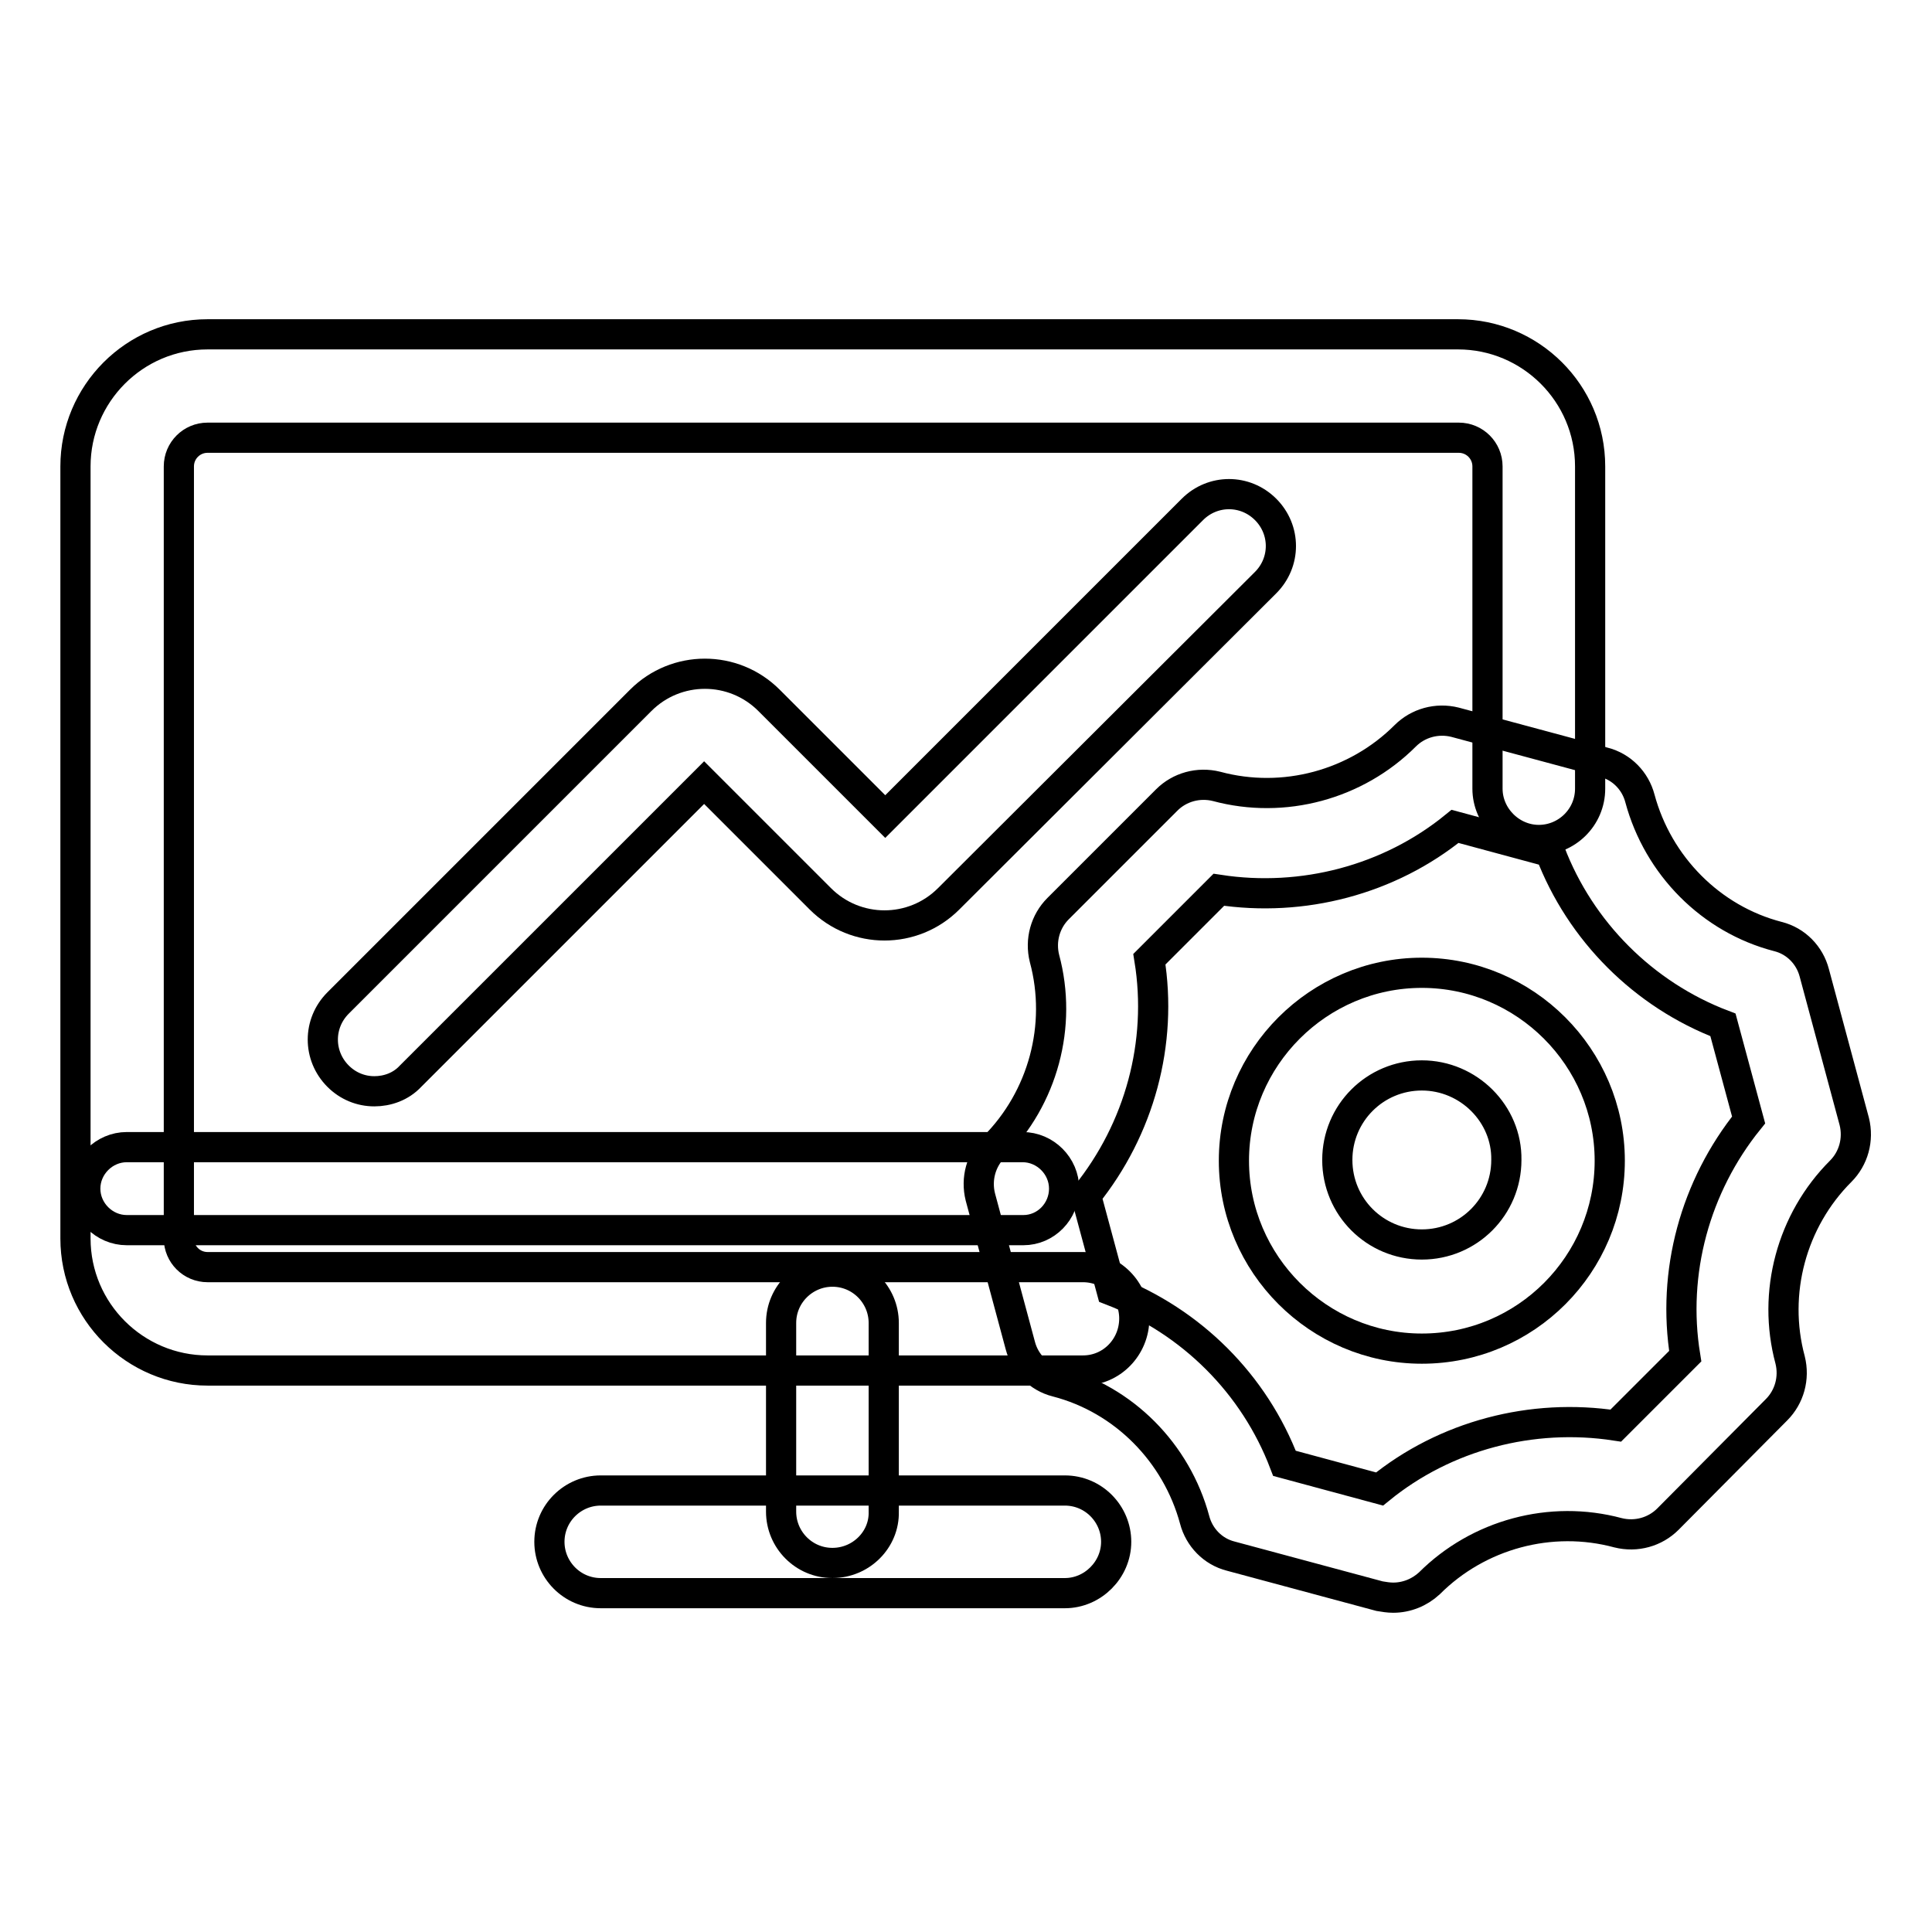
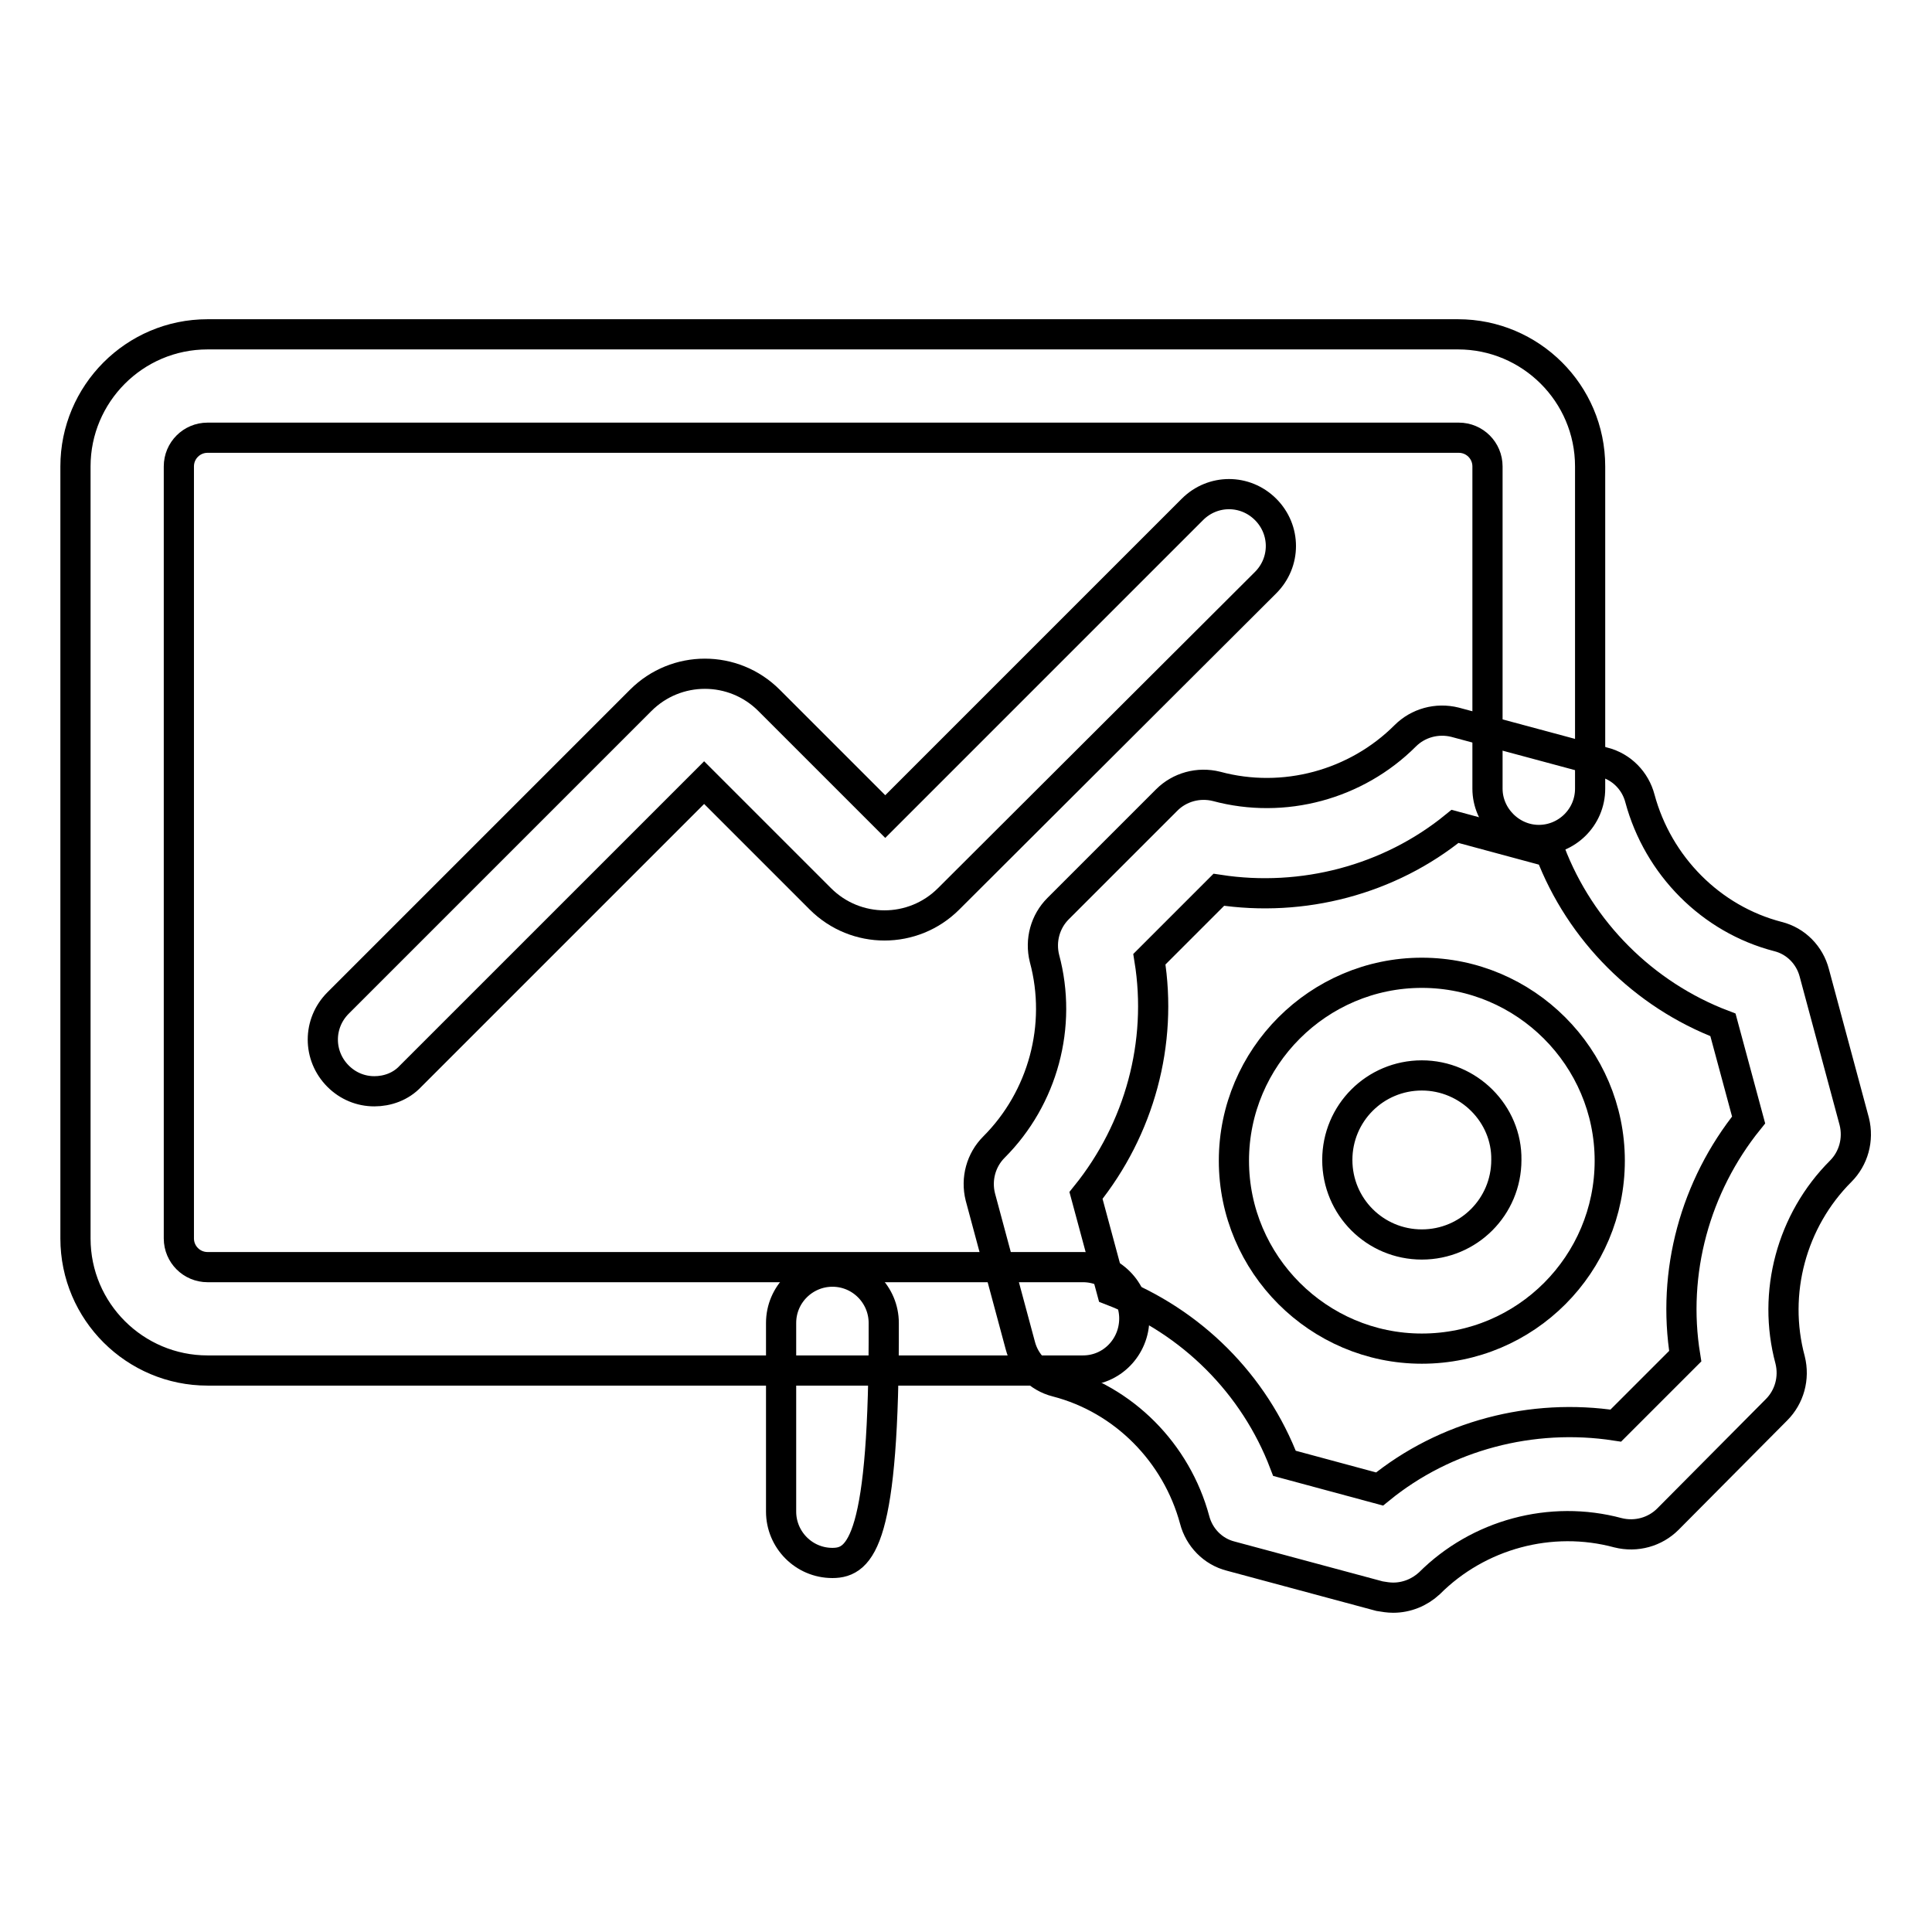
<svg xmlns="http://www.w3.org/2000/svg" version="1.1" x="0px" y="0px" viewBox="0 0 256 256" enable-background="new 0 0 256 256" xml:space="preserve">
  <g>
    <path stroke-width="4" fill-opacity="0" stroke="#000000" d="M143.5,181.6h-116c-9.6,0-17.5-7.8-17.5-17.5V61.8c0-9.6,7.8-17.5,17.5-17.5h165.7 c9.6,0,17.5,7.8,17.5,17.5v42.7c0,3.8-3.1,6.8-6.8,6.8s-6.8-3.1-6.8-6.8V61.8c0-2.1-1.7-3.8-3.8-3.8H27.5c-2.1,0-3.8,1.7-3.8,3.8 v102.3c0,2.1,1.7,3.8,3.8,3.8h116c3.8,0,6.8,3.1,6.8,6.8C150.3,178.5,147.3,181.6,143.5,181.6L143.5,181.6z" />
-     <path stroke-width="4" fill-opacity="0" stroke="#000000" d="M110.3,207.1c-3.8,0-6.8-3.1-6.8-6.8v-25c0-3.8,3.1-6.8,6.8-6.8c3.8,0,6.8,3.1,6.8,6.8v25 C117.2,204,114.1,207.1,110.3,207.1z" />
-     <path stroke-width="4" fill-opacity="0" stroke="#000000" d="M141.1,211.1H79.6c-3.8,0-6.8-3.1-6.8-6.8c0-3.8,3.1-6.8,6.8-6.8h61.5c3.8,0,6.8,3.1,6.8,6.8 C147.9,208,144.8,211.1,141.1,211.1z M135.6,163H16.8c-3,0-5.5-2.5-5.5-5.5s2.5-5.5,5.5-5.5h118.7c3,0,5.5,2.5,5.5,5.5 S138.6,163,135.6,163L135.6,163z" />
+     <path stroke-width="4" fill-opacity="0" stroke="#000000" d="M110.3,207.1c-3.8,0-6.8-3.1-6.8-6.8v-25c0-3.8,3.1-6.8,6.8-6.8c3.8,0,6.8,3.1,6.8,6.8C117.2,204,114.1,207.1,110.3,207.1z" />
    <path stroke-width="4" fill-opacity="0" stroke="#000000" d="M184.6,211.7c-0.6,0-1.2-0.1-1.8-0.2l-19.7-5.3c-2.4-0.6-4.2-2.5-4.8-4.8c-2.4-8.9-9.4-16-18.3-18.3 c-2.4-0.6-4.2-2.5-4.8-4.8l-5.3-19.7c-0.6-2.4,0.1-4.9,1.8-6.6c6.5-6.5,9.1-16.1,6.7-25c-0.6-2.4,0.1-4.9,1.8-6.6l14.4-14.4 c1.7-1.7,4.2-2.4,6.6-1.8c8.9,2.4,18.5-0.2,25-6.7c1.7-1.7,4.2-2.4,6.6-1.8l19.7,5.3c2.4,0.6,4.2,2.5,4.8,4.8 c2.4,8.9,9.4,16,18.3,18.3c2.4,0.6,4.2,2.5,4.8,4.8l5.3,19.7c0.6,2.4-0.1,4.9-1.8,6.6c-6.5,6.5-9.1,16.1-6.7,25 c0.6,2.4-0.1,4.9-1.8,6.6l-14.4,14.5c-1.7,1.7-4.2,2.4-6.6,1.8c-8.9-2.4-18.5,0.2-25,6.7C188.1,211,186.4,211.7,184.6,211.7z  M170.2,193.9l12.6,3.4c8.7-7.1,20.2-10.1,31.3-8.4l9.2-9.2c-1.8-11.1,1.3-22.5,8.4-31.3l-3.4-12.6c-10.5-4-18.9-12.4-22.9-22.9 l-12.6-3.4c-8.7,7.1-20.2,10.1-31.3,8.4l-9.2,9.2c1.8,11.1-1.3,22.5-8.4,31.3l3.4,12.6C157.9,175.1,166.2,183.4,170.2,193.9 L170.2,193.9z" />
    <path stroke-width="4" fill-opacity="0" stroke="#000000" d="M188.4,178.7c-13.7,0-24.9-11.2-24.9-24.9s11.2-24.9,24.9-24.9c13.7,0,24.9,11.2,24.9,24.9 S202.2,178.7,188.4,178.7z M188.4,142.5c-6.2,0-11.2,5-11.2,11.2c0,6.2,5,11.2,11.2,11.2c6.2,0,11.2-5,11.2-11.2 C199.7,147.6,194.6,142.5,188.4,142.5z M49.6,144.6c-1.8,0-3.5-0.7-4.8-2c-2.7-2.7-2.7-7,0-9.7l40.1-40.1c4.7-4.7,12.3-4.7,17,0 l15.4,15.4L158,67.5c2.7-2.7,7-2.7,9.7,0c2.7,2.7,2.7,7,0,9.7l-42,41.9c-4.7,4.7-12.3,4.7-17,0l-15.4-15.4l-38.9,38.9 C53.1,144,51.3,144.6,49.6,144.6z" />
  </g>
</svg>